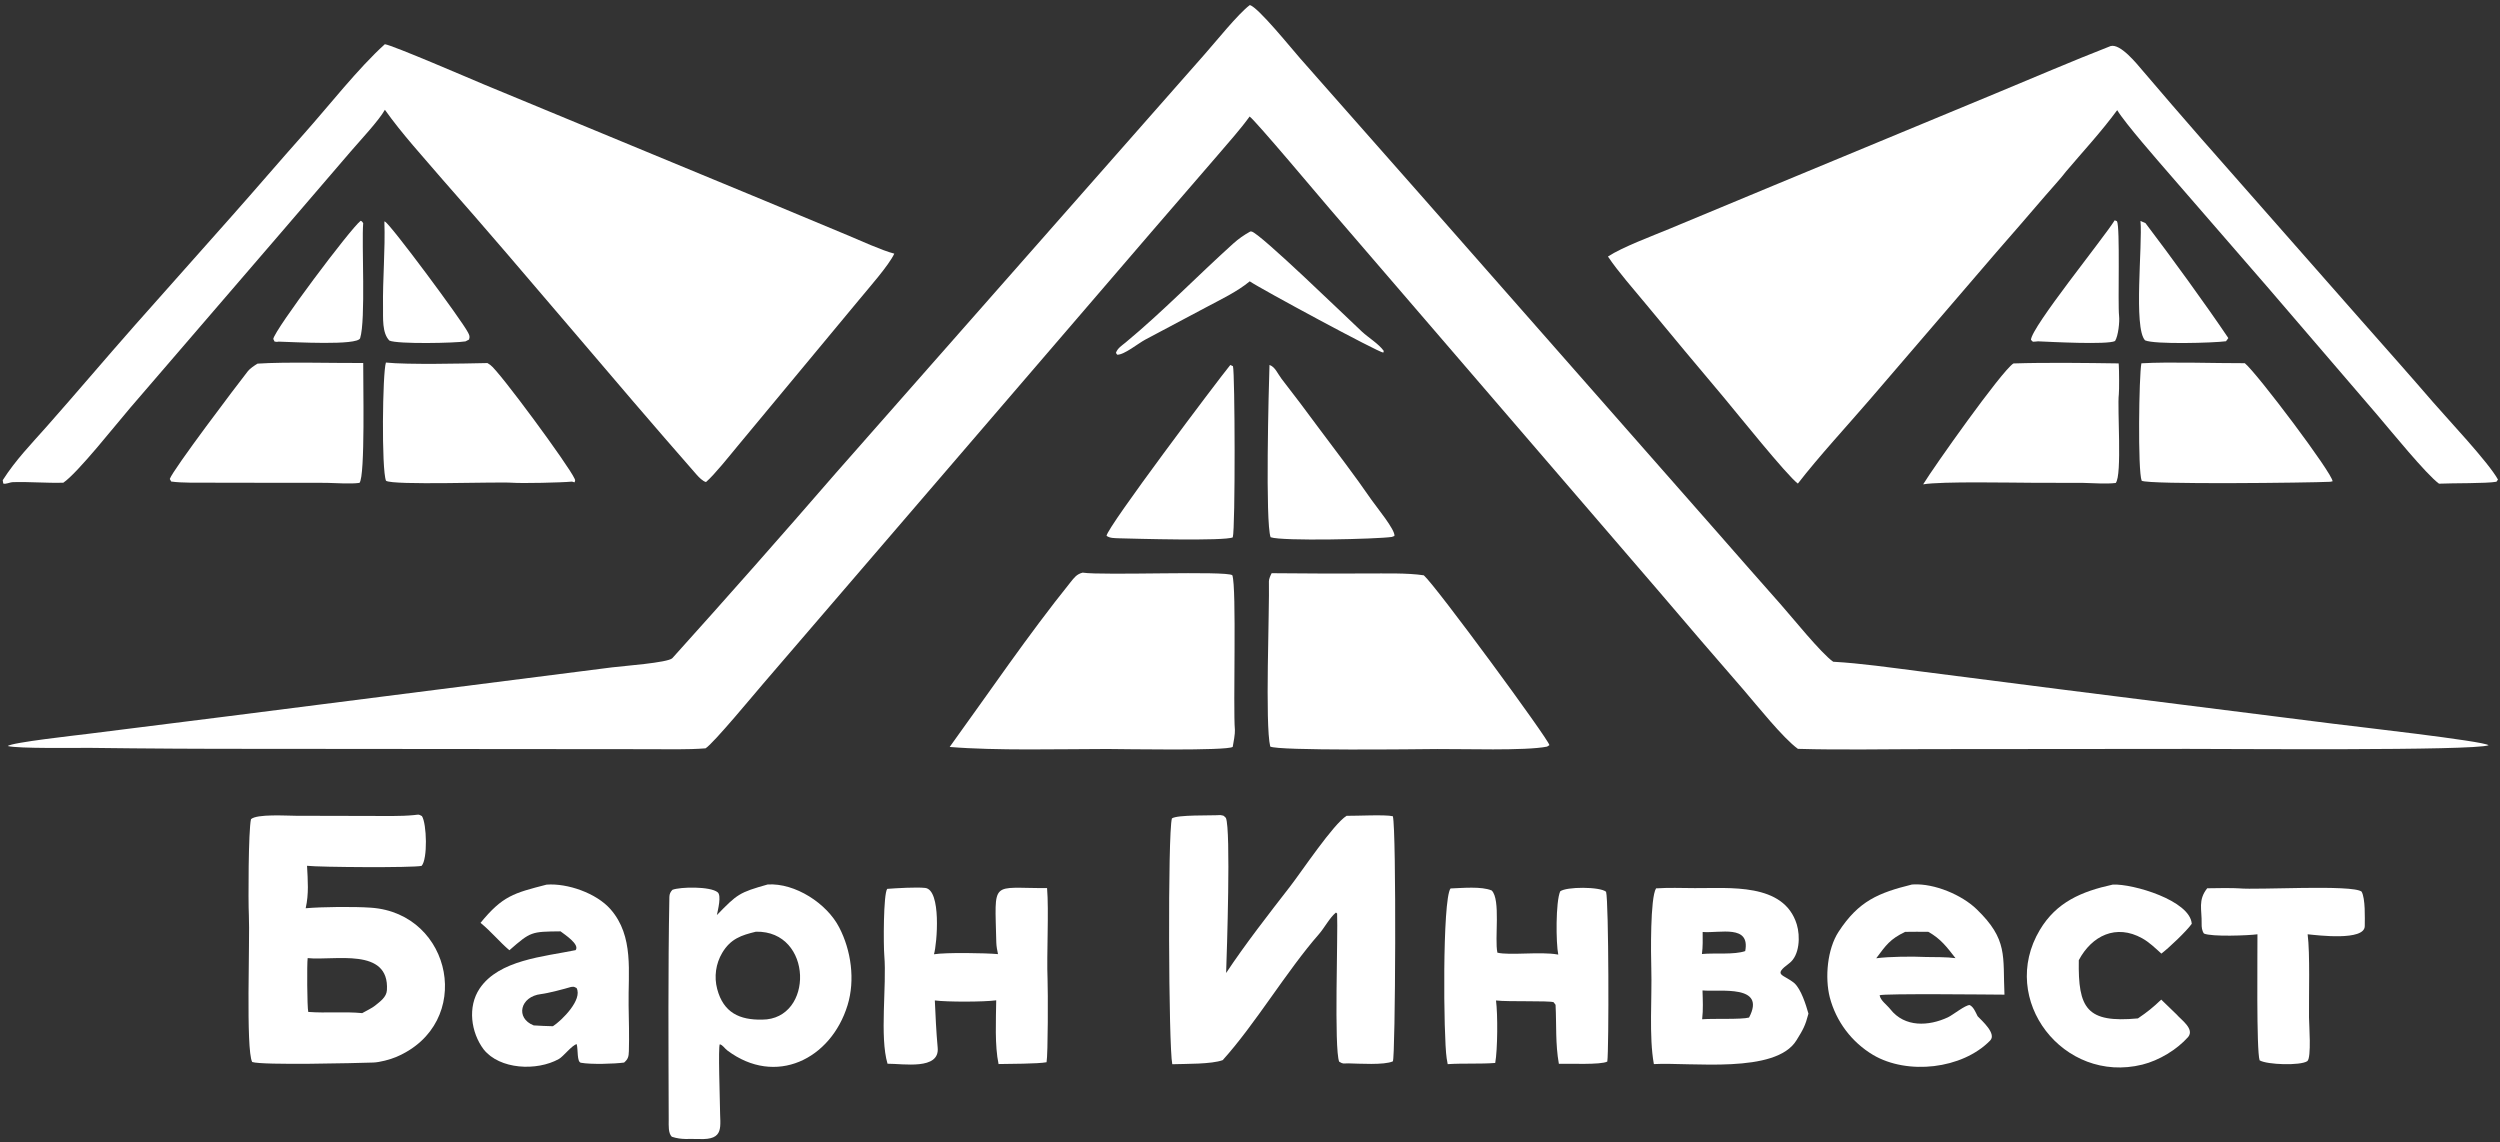
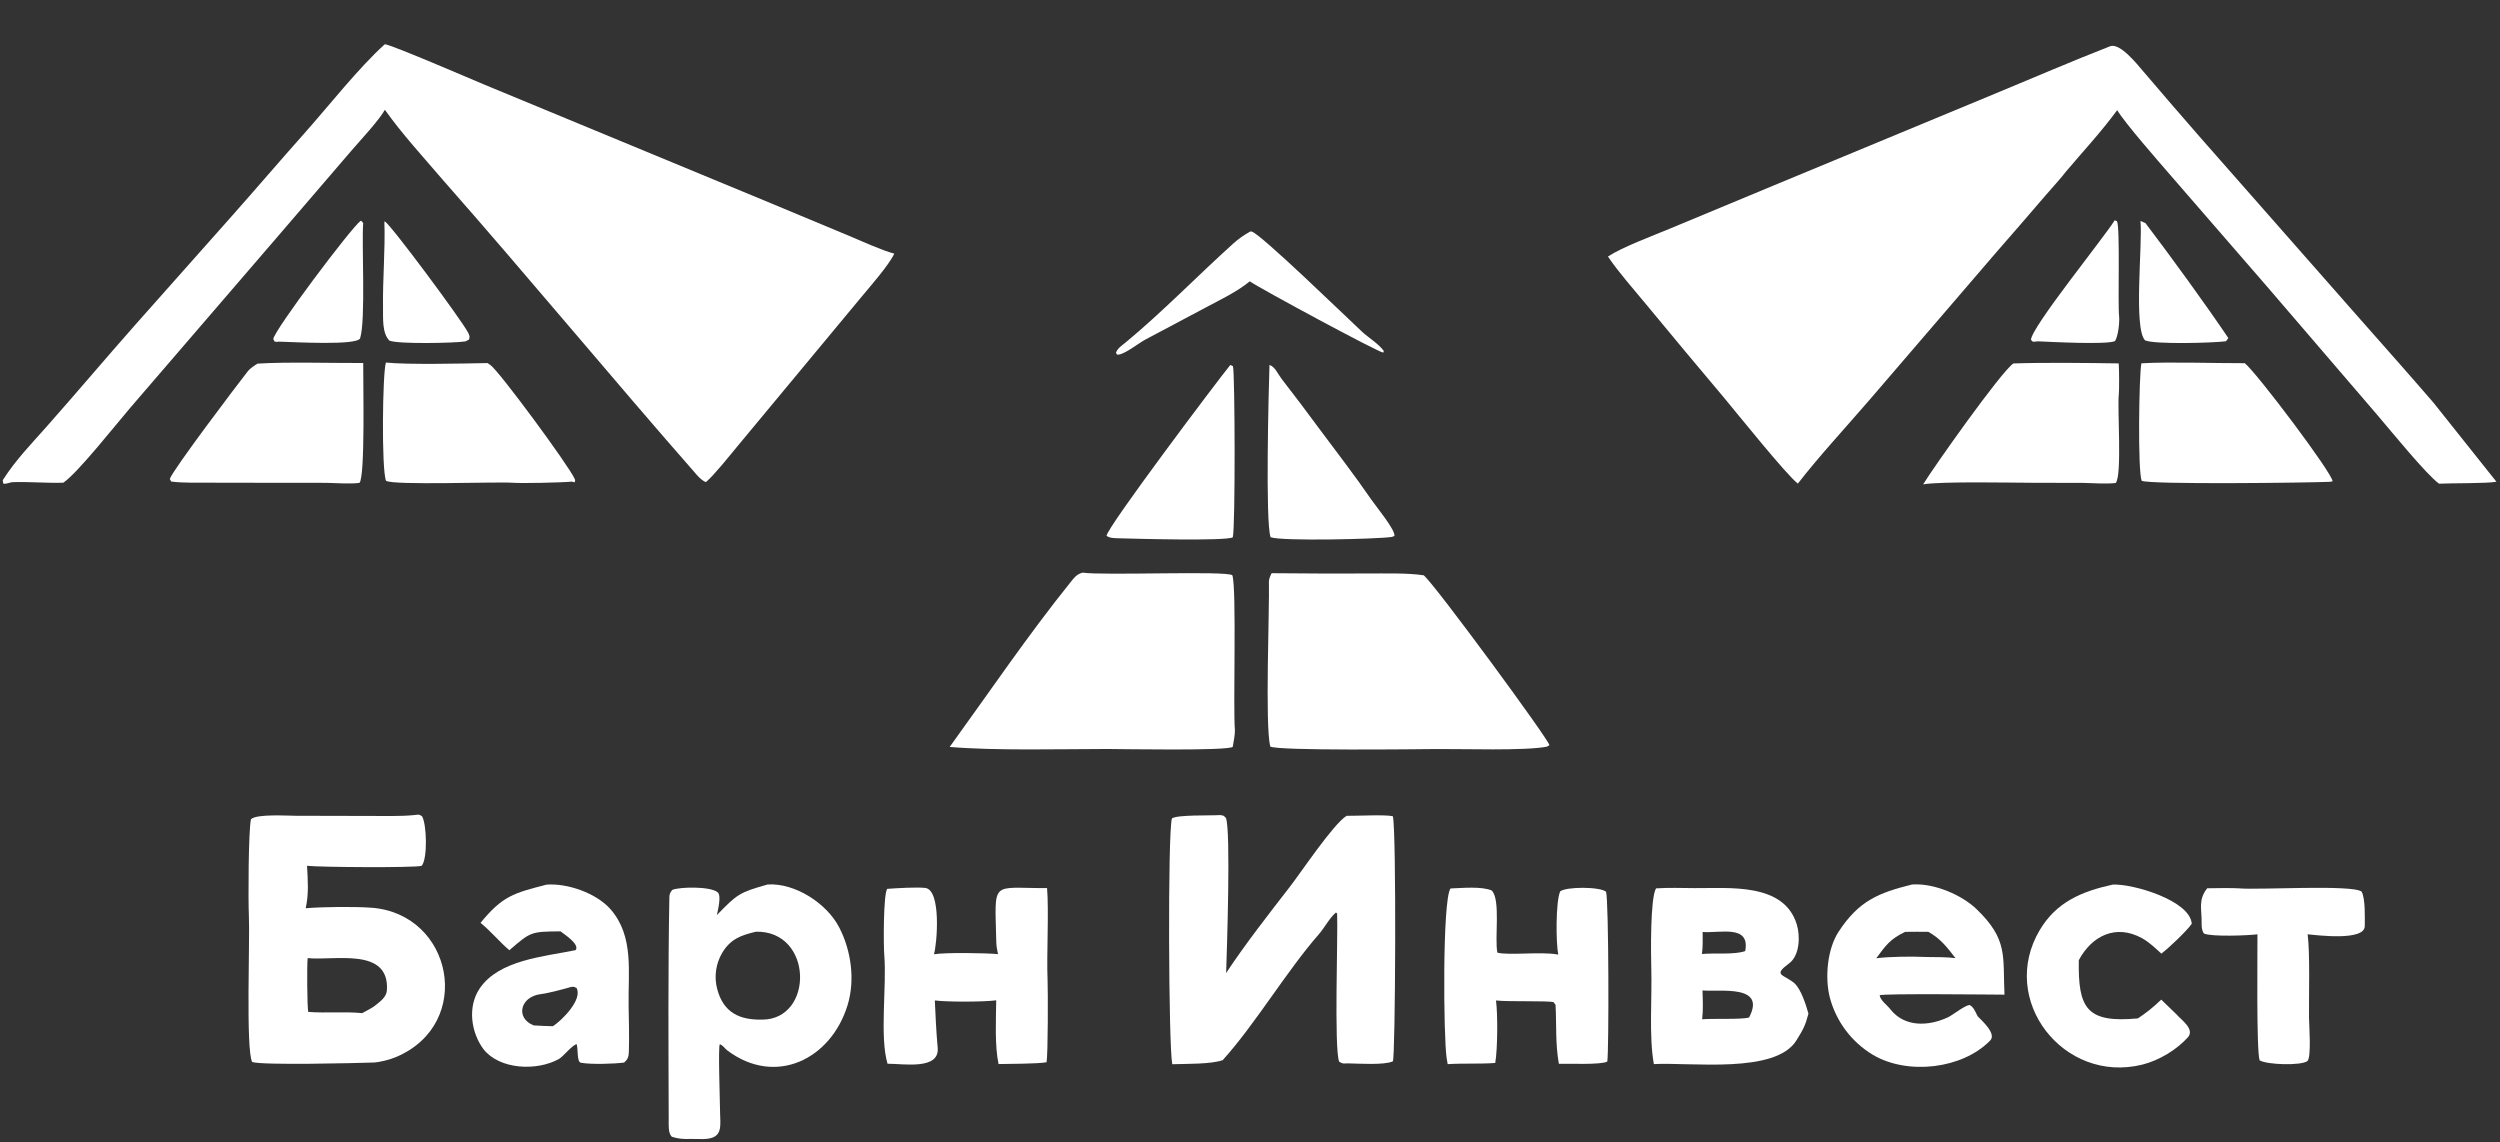
<svg xmlns="http://www.w3.org/2000/svg" width="475" height="217" viewBox="0 0 475 217" fill="none">
  <rect x="0" y="0" width="475" height="217" fill="#333333" stroke="none" />
-   <path d="M237.455 0.968C238.993 1.274 245.527 9.405 247.102 11.173L269.862 36.975L326.369 101.23C330.369 105.781 334.44 110.463 338.458 114.977C340.446 117.211 346.011 124.132 348.309 125.731C353.539 126.021 359.207 126.843 364.422 127.506L391.544 130.979L443.26 137.501C446.88 137.968 472.06 140.802 472.834 141.599C470.026 142.681 422.467 142.273 415.745 142.29L366.934 142.332C358.67 142.329 349.805 142.519 341.604 142.282C338.795 140.265 333.785 133.977 331.308 131.101C325.89 124.873 320.509 118.615 315.163 112.326L252.751 39.788C251.294 38.102 238.401 22.736 237.424 22.14C235.673 24.585 233.389 27.1 231.415 29.427L218.797 44.043L145.119 129.769C143.456 131.687 135.588 141.225 134.056 142.184C130.67 142.456 126.59 142.346 123.151 142.344L49.539 142.28C38.699 142.294 27.86 142.233 17.022 142.095C14.47 142.084 3.396 142.256 1.486 141.749C2.058 141.075 14.96 139.656 16.531 139.454L43.158 136.108L116.287 126.8C118.181 126.555 126.947 125.92 127.746 125.051C138.166 113.484 148.472 101.814 158.663 90.045L228.871 10.324C230.965 7.97 235.18 2.693 237.455 0.968Z" fill="white" />
  <path d="M73.122 8.399C74.634 8.609 89.551 15.042 92.07 16.096L145.194 38.085L160.943 44.653C163.365 45.665 167.556 47.584 169.916 48.193C168.915 50.386 164.977 54.822 163.219 56.965L140.149 84.747C138.652 86.547 135.78 90.177 134.139 91.59C133.527 91.435 132.791 90.682 132.366 90.198C116.1 71.656 100.352 52.574 84.048 34.074C80.304 29.692 76.461 25.543 73.129 20.858C72.043 22.843 68.362 26.768 66.671 28.74L53.405 44.19L24.731 77.501C22.192 80.444 14.759 89.885 12.029 91.716C8.826 91.81 5.672 91.511 2.477 91.607C1.815 91.627 1.136 92.045 0.62 91.87L0.518 91.237C2.997 87.365 5.804 84.509 8.814 81.109C14.459 74.733 19.983 68.186 25.616 61.808L44.113 40.98C48.683 35.834 53.17 30.566 57.767 25.408C62.362 20.253 68.074 12.95 73.122 8.399Z" fill="white" />
-   <path d="M401.011 8.754C402.893 8.226 405.997 12.131 407.175 13.508C410.825 17.773 414.457 22.02 418.161 26.241L448.624 60.862C453.154 65.988 457.881 71.314 462.338 76.481C465.022 79.593 472.796 87.815 474.614 91.116L474.323 91.532C472.454 91.877 465.982 91.775 463.412 91.9C460.968 90.114 454.204 81.788 451.815 78.993L430.786 54.499L412.192 33.062C410.043 30.577 403.79 23.451 402.268 20.928C399.165 25.136 395.869 28.664 392.543 32.59C391.726 33.699 389.565 36.063 388.601 37.189C385.505 40.803 382.39 44.401 379.256 47.983L355.298 75.874C351.002 80.868 345.548 86.761 341.595 91.882C339.496 90.324 330.031 78.511 327.486 75.469C322.574 69.647 317.695 63.799 312.847 57.924C310.549 55.134 307.45 51.646 305.51 48.74C308.275 46.93 313.923 44.839 317.097 43.516L337.031 35.226L378.932 17.85C386.219 14.833 393.684 11.61 401.011 8.754Z" fill="white" />
+   <path d="M401.011 8.754C402.893 8.226 405.997 12.131 407.175 13.508C410.825 17.773 414.457 22.02 418.161 26.241L448.624 60.862C453.154 65.988 457.881 71.314 462.338 76.481L474.323 91.532C472.454 91.877 465.982 91.775 463.412 91.9C460.968 90.114 454.204 81.788 451.815 78.993L430.786 54.499L412.192 33.062C410.043 30.577 403.79 23.451 402.268 20.928C399.165 25.136 395.869 28.664 392.543 32.59C391.726 33.699 389.565 36.063 388.601 37.189C385.505 40.803 382.39 44.401 379.256 47.983L355.298 75.874C351.002 80.868 345.548 86.761 341.595 91.882C339.496 90.324 330.031 78.511 327.486 75.469C322.574 69.647 317.695 63.799 312.847 57.924C310.549 55.134 307.45 51.646 305.51 48.74C308.275 46.93 313.923 44.839 317.097 43.516L337.031 35.226L378.932 17.85C386.219 14.833 393.684 11.61 401.011 8.754Z" fill="white" />
  <path d="M78.676 154.865C79.625 154.782 79.443 154.658 80.168 155.059C81.089 156.489 81.28 163.251 80.102 164.516C78.449 164.894 60.732 164.779 58.337 164.501C58.482 167.304 58.702 169.808 58.08 172.568C61.281 172.289 67.269 172.236 70.495 172.462C86.005 173.549 90.192 194.449 75.324 200.804C74.14 201.316 72.132 201.843 70.928 201.882C67.682 201.989 49.836 202.433 47.916 201.779C46.667 199.476 47.513 178.216 47.285 173.908C47.147 171.304 47.192 157.714 47.69 155.641C48.813 154.621 54.445 154.992 56.242 154.998L70.21 155.03C72.798 155.03 76.151 155.122 78.676 154.865ZM68.815 192.494C69.353 192.201 70.886 191.416 71.271 191.062C72.232 190.275 73.433 189.47 73.515 188.124C74.012 179.902 63.509 182.574 58.457 182.038C58.303 183.084 58.354 191.36 58.567 192.265C61.978 192.526 65.439 192.168 68.815 192.494Z" fill="white" />
  <path d="M205.696 108.801C209.595 109.391 233.139 108.401 234.146 109.3C234.982 111.675 234.266 134.561 234.631 138.698C234.684 139.31 234.362 141.225 234.216 141.914C232.997 142.685 213.358 142.318 210.375 142.308C201.419 142.317 189.215 142.651 180.438 141.92C188 131.477 195.304 120.689 203.393 110.63C204.096 109.756 204.553 109.097 205.696 108.801Z" fill="white" />
  <path d="M241.614 108.908C247.652 108.969 253.691 108.988 259.729 108.964C262.957 108.967 267.445 108.834 270.524 109.311C272.837 111.329 294.264 140.516 294.391 141.578L293.947 141.856C289.894 142.689 277.599 142.272 273.073 142.316C269.5 142.35 242.712 142.684 241.344 141.838C240.328 137.713 241.226 115.766 241.094 110.437C241.083 110.024 241.4 109.301 241.614 108.908Z" fill="white" />
  <path d="M255.851 155.006C257.78 155.028 263.208 154.739 264.644 155.087C265.34 157.807 265.127 201.012 264.643 201.655C263.004 202.405 258.185 202.08 256.188 202.039C255.12 202.043 255.255 202.196 254.445 201.722C253.448 199.317 254.236 177.575 254.052 173.57L253.831 173.382C252.642 174.348 251.65 176.285 250.613 177.469C244.434 184.526 238.48 194.611 232.317 201.424C230.192 202.215 225.31 202.117 222.732 202.203C222.027 198.864 221.854 158.317 222.664 155.498C223.73 154.771 229.994 154.992 231.866 154.863C232.637 155.018 232.359 154.872 232.924 155.406C233.884 157.724 233.097 180.975 232.964 184.871C236.627 179.345 241.044 173.688 245.122 168.425C247.293 165.624 253.338 156.556 255.851 155.006Z" fill="white" />
  <path d="M145.863 168.05C151.063 167.73 157.113 171.654 159.454 176.219C161.718 180.568 162.507 186.199 161.036 190.991C157.877 201.283 147.341 206.456 138.197 199.59C137.645 199.175 137.38 198.599 136.761 198.409C136.433 198.847 136.785 208.93 136.794 210.438C136.79 214.126 137.761 216.631 132.803 216.414C130.881 216.331 129.614 216.619 127.646 215.984C126.942 215.296 127.058 213.834 127.055 212.822C127.012 198.687 126.919 184.536 127.181 170.404C127.191 169.856 127.392 169.45 127.766 169.062C129.232 168.496 134.949 168.376 136.357 169.536C137.106 170.152 136.414 172.845 136.207 173.862C140.097 169.869 140.439 169.579 145.863 168.05ZM144.808 193.729C154.684 193.707 154.524 176.799 143.631 177.023C140.847 177.694 138.819 178.363 137.217 181.046C135.996 183.113 135.653 185.582 136.264 187.903C137.457 192.429 140.542 193.813 144.808 193.729Z" fill="white" />
  <path d="M314.649 168.79C316.935 168.638 319.467 168.718 322.012 168.741C328.501 168.798 338.941 167.644 341.387 175.633C342.073 177.874 341.943 181.546 339.95 183.024C336.769 185.385 338.788 185.034 340.945 186.813C342.216 187.998 343.105 190.826 343.606 192.591C342.999 194.932 342.572 195.639 341.335 197.645C337.407 204.1 321.306 201.801 314.234 202.177C313.283 196.922 313.909 189.516 313.748 184.068C313.666 181.299 313.529 170.606 314.649 168.79ZM323.409 193.659C325.586 193.491 330.827 193.734 332.319 193.335C335.68 186.969 326.738 188.488 323.475 188.182C323.53 190.048 323.623 191.798 323.409 193.659ZM323.366 181.263C325.827 181.025 329.493 181.438 331.589 180.706C332.573 175.607 326.816 177.337 323.504 177.078C323.512 178.496 323.559 179.857 323.366 181.263Z" fill="white" />
  <path d="M363.251 168.064C363.371 168.055 363.491 168.048 363.612 168.042C367.532 167.856 372.7 169.991 375.549 172.74C381.572 178.551 380.514 181.63 380.849 188.985C378.423 188.971 357.816 188.742 357.127 189.098C357.299 190.118 358.476 190.881 359.173 191.765C361.908 195.239 366.464 194.988 370.103 193.29C371.067 192.84 373.406 190.931 374.248 190.962C374.986 191.328 375.357 192.314 375.747 193.081C376.55 193.93 379.392 196.407 378.135 197.696C372.799 203.163 362.407 204.277 355.901 200.446C351.821 198.02 348.86 194.086 347.658 189.494C346.707 185.732 347.182 180.327 349.325 177.042C353.157 171.165 356.906 169.645 363.251 168.064ZM356.482 182.073C359.027 181.736 363.324 181.706 365.938 181.829C367.657 181.853 369.886 181.823 371.545 182.047C369.905 179.948 368.738 178.357 366.378 177.048C364.911 177.028 363.444 177.03 361.977 177.054C359.11 178.436 358.352 179.563 356.482 182.073Z" fill="white" />
  <path d="M103.847 168.082C107.806 167.776 113.306 169.691 115.991 172.748C120.506 177.887 119.324 184.749 119.436 191.042C119.487 193.928 119.567 196.84 119.487 199.721C119.459 200.805 119.306 201.249 118.577 201.887C116.739 202.133 112.298 202.276 110.375 201.923C109.587 201.779 109.859 199.438 109.574 198.387C108.687 198.569 107.031 200.743 106.185 201.213C101.972 203.55 94.952 203.21 91.903 199.398C89.469 196.163 88.805 191.272 91.135 187.816C94.805 182.372 103.319 181.766 109.365 180.528C110.209 179.441 107.284 177.563 106.5 176.957C100.927 177.017 100.864 176.984 96.782 180.545C94.919 178.974 93.326 176.99 91.299 175.341C95.489 170.229 97.575 169.695 103.847 168.082ZM101.4 194.827C102.512 194.878 103.969 194.983 105.054 194.983C106.786 193.852 110.716 189.934 109.552 187.726C108.899 187.424 109.178 187.469 108.488 187.523C107.212 187.904 104.15 188.717 102.805 188.873C98.817 189.333 97.87 193.435 101.4 194.827Z" fill="white" />
  <path d="M189.619 181.282C189.469 180.633 189.311 179.734 189.297 179.062C189.031 166.944 188.123 168.81 198.942 168.732C199.308 173.047 198.844 181.341 199.035 186.003C199.129 188.313 199.124 200.37 198.846 201.825C197.263 202.134 191.64 202.132 189.726 202.169C188.985 198.685 189.236 193.76 189.281 190.06C186.918 190.383 179.935 190.39 177.617 190.083C177.75 193.056 177.884 196.108 178.16 199.067C178.56 203.353 171.635 202.093 168.631 202.108C167.106 197.002 168.495 187.27 168.018 181.562C167.85 179.553 167.831 169.893 168.569 168.885C170.374 168.746 174.155 168.528 175.78 168.705C178.878 169.044 178.049 179.302 177.455 181.31C179.78 180.945 187.192 181.065 189.619 181.282Z" fill="white" />
  <path d="M275.599 168.807C277.825 168.729 281.481 168.363 283.423 169.192C285.166 170.91 283.931 178.391 284.507 181.008C286.868 181.57 292.682 180.765 295.947 181.354L296.07 181.377C295.616 179.177 295.574 171.321 296.434 169.36C297.574 168.45 303.995 168.448 305.153 169.433C305.671 171.225 305.714 199.462 305.388 201.694C304.209 202.358 298.068 202.059 296.184 202.12C295.505 198.338 295.75 194.699 295.556 190.912C295.556 190.912 295.218 190.465 295.183 190.419C294.217 190.096 286.652 190.368 284.24 190.091C284.592 192.699 284.548 199.43 284.093 201.96C281.256 202.186 278.096 201.993 275.061 202.187C274.987 201.812 274.922 201.435 274.864 201.057C274.258 197.094 274.031 170.934 275.599 168.807Z" fill="white" />
  <path d="M48.935 69.09C54.266 68.734 63.452 69.004 69.012 68.972C68.969 72.198 69.421 90.567 68.297 91.746C66.594 91.994 63.824 91.766 62.005 91.739C58.712 91.72 55.418 91.717 52.125 91.732L39.966 91.711C37.846 91.704 34.55 91.781 32.529 91.49L32.257 91.004C32.921 89.147 44.994 73.206 47.1 70.517C47.498 70.01 48.356 69.436 48.935 69.09Z" fill="white" />
  <path d="M406.865 69.029C412.068 68.716 420.992 69.027 426.514 69.007C428.904 70.982 443.262 90.062 443.189 91.449L442.726 91.541C438.863 91.726 408.316 92.1 406.921 91.343C406.156 89.519 406.405 71.282 406.865 69.029Z" fill="white" />
  <path d="M382.544 69.055C388.65 68.856 396.414 68.959 402.543 69.047C402.555 69.166 402.565 69.284 402.573 69.403C402.637 70.215 402.666 74.185 402.578 74.906C402.257 77.536 403.231 90.308 401.987 91.764C400.245 91.993 397.573 91.778 395.731 91.746C392.696 91.724 389.66 91.719 386.625 91.732C382.153 91.72 368.98 91.432 365.4 92.024C367.268 88.934 380.231 70.584 382.544 69.055Z" fill="white" />
  <path d="M73.324 68.885C77.378 69.319 88.264 69.071 92.615 68.981C92.8 69.095 92.977 69.218 93.158 69.339C94.797 70.44 108.075 88.475 109.181 90.971C109.33 91.306 109.292 91.304 109.161 91.648L108.677 91.505C106.625 91.698 99.186 91.858 97.34 91.72C94.455 91.504 74.576 92.256 73.34 91.341C72.468 89.204 72.675 70.85 73.324 68.885Z" fill="white" />
  <path d="M401.431 168.071C405.255 167.883 416.136 171.1 416.433 175.524C415.454 176.91 412.035 180.162 410.658 181.186C409.512 180.144 408.366 179.026 407.007 178.27C402.055 175.519 397.464 177.767 394.973 182.43C394.815 191.628 396.467 194.396 406.204 193.497C407.998 192.281 409.082 191.41 410.633 189.924L413.569 192.764C414.384 193.739 416.986 195.479 415.764 197.011C413.621 199.44 410.214 201.491 407.035 202.278C392.079 205.98 379.614 189.988 387.578 176.67C390.716 171.424 395.436 169.384 401.431 168.071Z" fill="white" />
  <path d="M419.373 168.772C420.331 168.731 424.587 168.703 425.438 168.788C428.846 169.128 446.995 168.018 448.706 169.412C449.442 170.751 449.312 174.361 449.305 175.957C449.291 178.83 440.297 177.699 438.452 177.514C438.922 181.141 438.668 189.244 438.711 193.313C438.71 194.472 439.215 201.058 438.379 201.624C437.078 202.502 430.759 202.312 429.329 201.466C428.694 199.645 428.941 180.836 428.916 177.514C427.255 177.749 420.149 178.021 418.745 177.368C418.369 176.829 418.295 176.145 418.311 175.501C418.377 172.812 417.575 171.024 419.373 168.772Z" fill="white" />
  <path d="M233.759 69.344L234.263 69.578C234.645 70.806 234.73 100.41 234.228 102.097C232.713 102.833 215.625 102.359 212.562 102.274C211.746 102.231 210.882 102.281 210.243 101.804C210.321 100.216 231.354 72.279 233.759 69.344Z" fill="white" />
  <path d="M241.204 69.338C242.299 69.725 242.743 70.997 243.503 71.983C245.896 75.063 248.247 78.174 250.556 81.317C253.936 85.846 257.393 90.332 260.597 94.989C261.453 96.233 265.172 100.734 264.939 101.838L264.441 102.019C261.721 102.431 243.564 102.858 241.417 102.074C240.384 99.377 241.055 73.754 241.204 69.338Z" fill="white" />
  <path d="M237.536 43.995C237.657 43.978 237.657 43.971 237.8 43.992C239.312 44.217 256.107 60.538 258.75 62.995C260.019 64.175 261.928 65.297 262.917 66.676L262.833 66.999C261.937 66.972 239.576 54.91 237.451 53.453C235.036 55.449 231.898 56.921 229.105 58.417L217.591 64.535C216.275 65.23 213.548 67.475 212.255 67.392L212.027 67.043C212.335 66.146 213.158 65.658 213.865 65.072C220.97 59.185 227.437 52.476 234.293 46.297C235.325 45.367 236.337 44.664 237.536 43.995Z" fill="white" />
  <path d="M68.523 41.948C68.844 42.083 68.766 42.078 69.007 42.401C68.686 46.238 69.517 60.794 68.425 64.257C67.969 65.699 55.748 64.98 52.941 64.909C52.617 64.991 52.511 64.94 52.168 64.9L51.923 64.403C52.191 62.622 66.601 43.422 68.523 41.948Z" fill="white" />
  <path d="M401.793 41.856L402.224 42.031C402.851 43.085 402.364 57.725 402.627 60.033C402.752 61.13 402.475 63.82 401.859 64.796C400.427 65.54 389.42 64.945 387.232 64.852C387.086 64.886 386.438 64.917 386.248 64.929L385.884 64.577C385.921 62.195 399.682 45.263 401.793 41.856Z" fill="white" />
  <path d="M406.69 41.984C406.942 42.091 407.258 42.225 407.637 42.387C412.514 48.814 419.121 57.897 423.383 64.233L422.939 64.838C420.549 65.159 409.341 65.47 407.561 64.665C405.331 62.34 407.113 46.453 406.69 41.984Z" fill="white" />
  <path d="M73.031 42.078C73.067 42.087 73.104 42.094 73.139 42.105C74.028 42.378 87.73 60.831 88.917 63.166C89.197 63.716 89.305 63.924 89.118 64.515L88.445 64.863C86.602 65.183 75.575 65.417 73.987 64.713C72.553 63.273 72.808 60.338 72.776 58.425C72.688 52.991 73.223 47.503 73.031 42.078Z" fill="white" />
</svg>